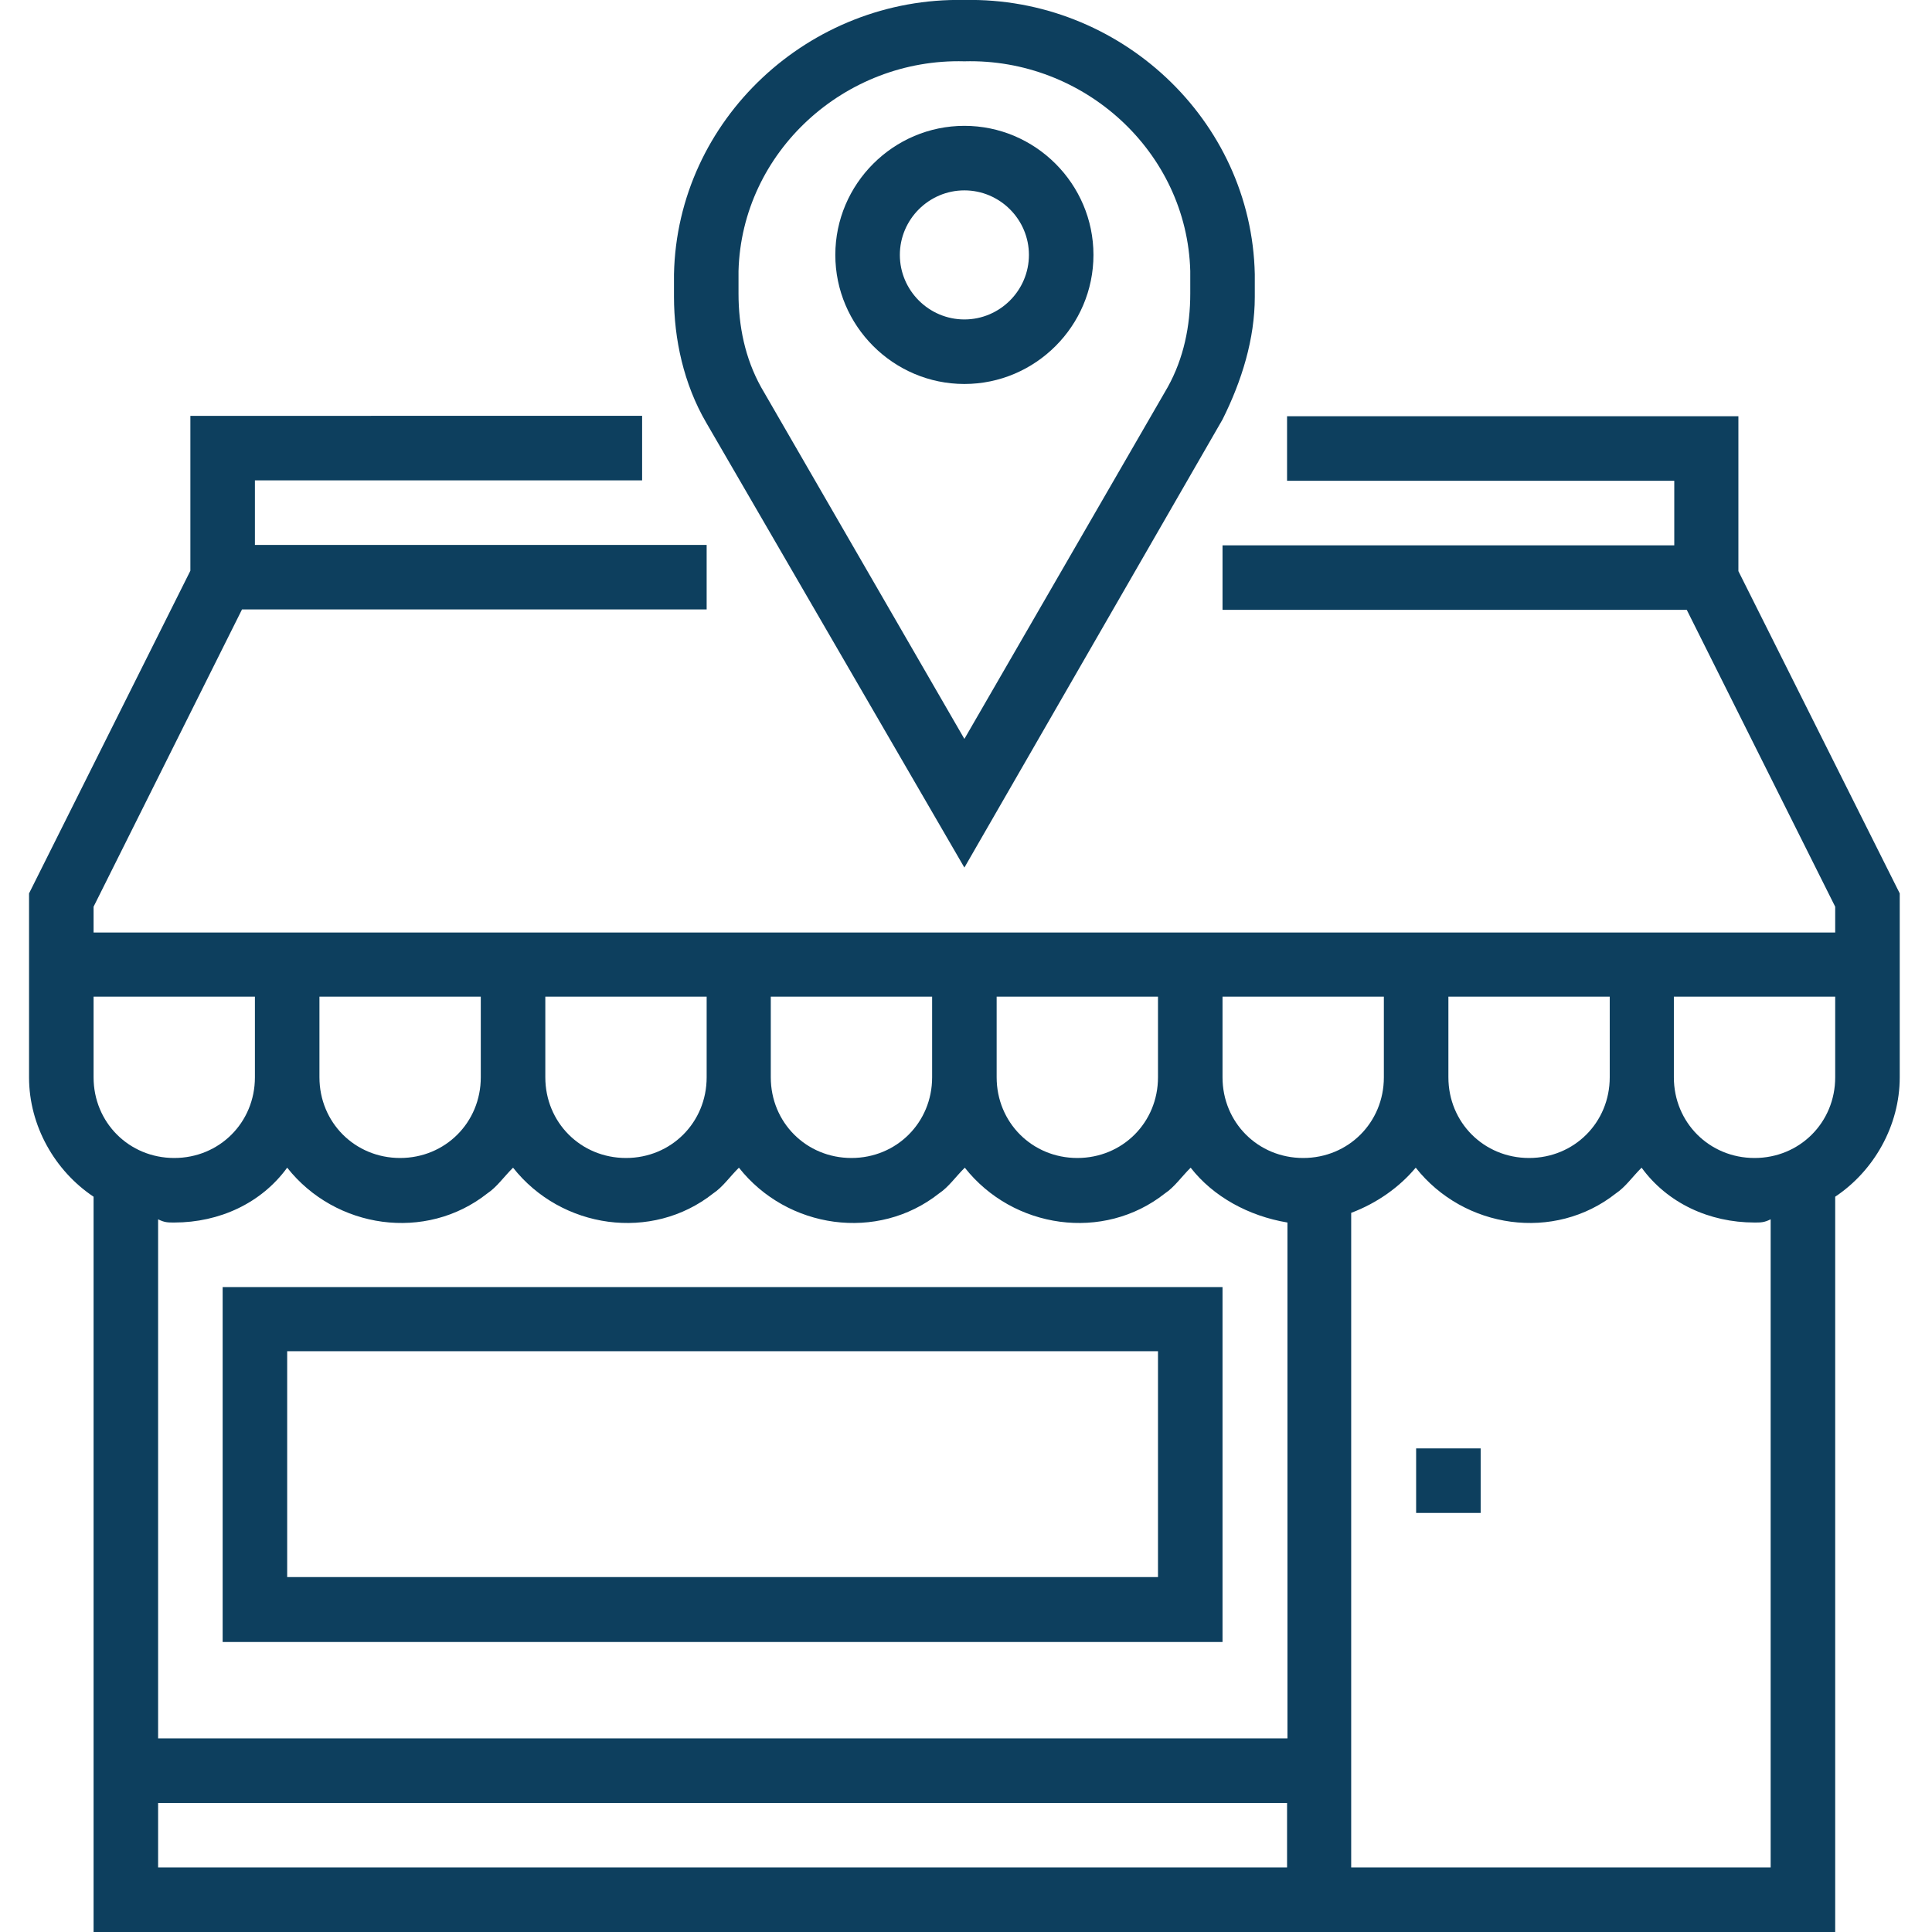
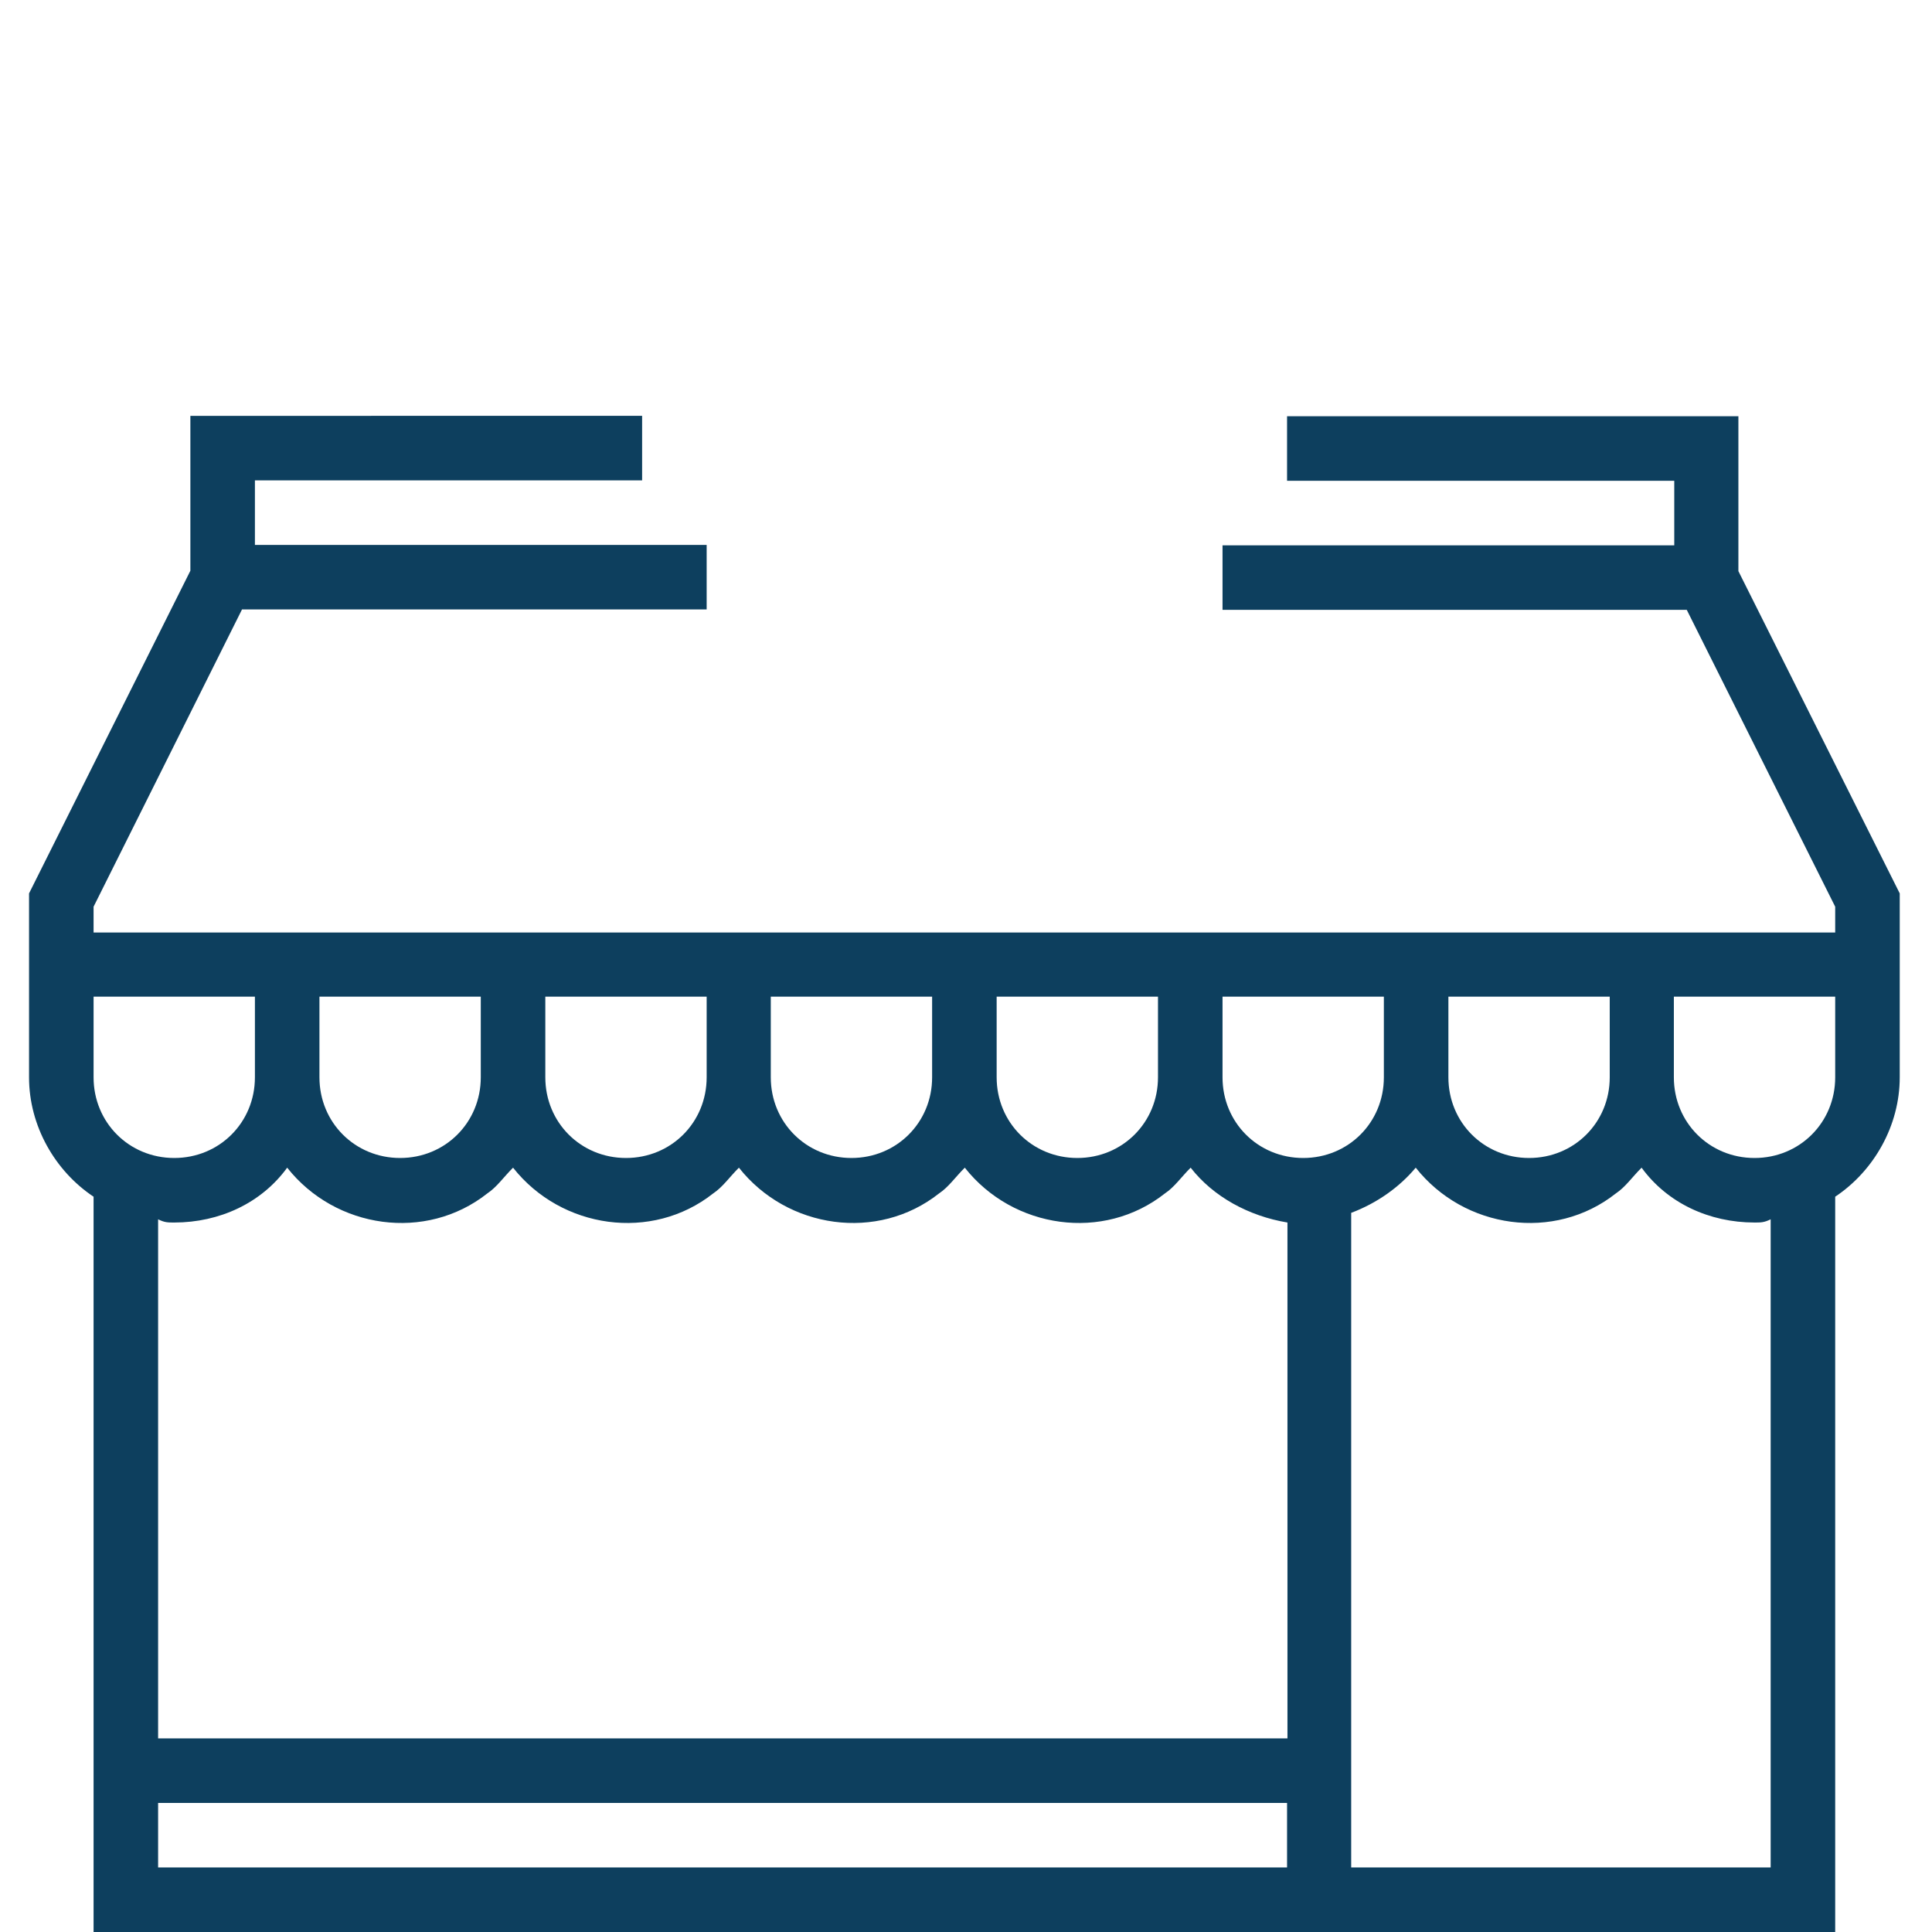
<svg xmlns="http://www.w3.org/2000/svg" xmlns:ns1="http://sodipodi.sourceforge.net/DTD/sodipodi-0.dtd" xmlns:ns2="http://www.inkscape.org/namespaces/inkscape" version="1.1" id="Calque_1" x="0px" y="0px" viewBox="0 0 479 479" style="enable-background:new 0 0 479 479;" xml:space="preserve" ns1:docname="003-store_blue.svg" ns2:version="1.3.2 (091e20e, 2023-11-25, custom)">
  <defs id="defs5" />
  <ns1:namedview id="namedview5" pagecolor="#ffffff" bordercolor="#111111" borderopacity="1" ns2:showpageshadow="0" ns2:pageopacity="0" ns2:pagecheckerboard="1" ns2:deskcolor="#d1d1d1" ns2:zoom="1.7118998" ns2:cx="239.20793" ns2:cy="239.5" ns2:window-width="1920" ns2:window-height="1009" ns2:window-x="1912" ns2:window-y="-8" ns2:window-maximized="1" ns2:current-layer="Calque_1" />
  <style type="text/css" id="style1">
	.st0{fill:#3C396D;}
</style>
-   <path class="st0" d="M239.1,215.1l64-111.1c4.8-9.6,8-20,8-30.4V68c-0.8-38.4-33.6-68.8-72-68c-38.4-0.8-71.2,29.6-72,68v5.6  c0,10.4,2.4,21.6,8,31.2L239.1,215.1z M183.1,67.2c0.8-29.6,26.4-52.8,56-52c29.6-0.8,55.2,22.4,56,52v5.6c0,8-1.6,16-5.6,23.2  l-50.4,87.2L188.7,96c-4-7.2-5.6-15.2-5.6-23.2V67.2z" id="path1" style="fill:#0d3f5e;fill-opacity:1" />
-   <path class="st0" d="M239.1,95.2c17.6,0,32-14.4,32-32c0-17.6-14.4-32-32-32c-17.6,0-32,14.4-32,32  C207.1,80.8,221.5,95.2,239.1,95.2z M239.1,47.2c8.8,0,16,7.2,16,16s-7.2,16-16,16c-8.8,0-16-7.2-16-16S230.3,47.2,239.1,47.2z" id="path2" style="fill:#0d3f5e;fill-opacity:1" />
  <path class="st0" d="M431,141.6v-38.4H319.1v16h96v16H303.1v16h115.1l36.8,73.6v6.4H23.2v-6.4L60,151.1h115.2v-16H63.2v-16h96v-16  H47.2v38.4l-40,80v45.6c0,12,6.4,23.2,16,29.6V479H455V296.7c9.6-6.4,16-17.6,16-29.6v-45.6L431,141.6z M323.1,287.1  c-11.2,0-20-8.8-20-20v-20h40v20C343.1,278.3,334.3,287.1,323.1,287.1z M79.2,247.1h40v20c0,11.2-8.8,20-20,20c-11.2,0-20-8.8-20-20  V247.1z M135.2,247.1h40v20c0,11.2-8.8,20-20,20c-11.2,0-20-8.8-20-20V247.1z M191.1,247.1h40v20c0,11.2-8.8,20-20,20  c-11.2,0-20-8.8-20-20V247.1z M247.1,247.1h40v20c0,11.2-8.8,20-20,20c-11.2,0-20-8.8-20-20V247.1z M359.1,247.1h40v20  c0,11.2-8.8,20-20,20c-11.2,0-20-8.8-20-20V247.1z M63.2,247.1v20c0,11.2-8.8,20-20,20c-11.2,0-20-8.8-20-20v-20H63.2z M43.2,303.1  c11.2,0,21.6-4.8,28-13.6c12,15.2,34.4,18.4,49.6,6.4c2.4-1.6,4-4,6.4-6.4c12,15.2,34.4,18.4,49.6,6.4c2.4-1.6,4-4,6.4-6.4  c12,15.2,34.4,18.4,49.6,6.4c2.4-1.6,4-4,6.4-6.4c12,15.2,34.4,18.4,49.6,6.4c2.4-1.6,4-4,6.4-6.4c5.6,7.2,14.4,12,24,13.6V431H39.2  V302.3C40.8,303.1,41.6,303.1,43.2,303.1z M39.2,447h279.9v16H39.2V447z M439,463h-104V300.7c6.4-2.4,12-6.4,16-11.2  c12,15.2,34.4,18.4,49.6,6.4c2.4-1.6,4-4,6.4-6.4c6.4,8.8,16.8,13.6,28,13.6c1.6,0,2.4,0,4-0.8V463z M455,267.1c0,11.2-8.8,20-20,20  c-11.2,0-20-8.8-20-20v-20h40V267.1z" id="path3" style="fill:#0d3f5e;fill-opacity:1" />
-   <path class="st0" d="M351.1,359.1h16v16h-16V359.1z" id="path4" style="fill:#0d3f5e;fill-opacity:1" />
-   <path class="st0" d="M303.1,319.1H55.2v88h247.9V319.1z M287.1,391H71.2v-56h215.9V391z" id="path5" style="fill:#0d3f5e;fill-opacity:1" />
</svg>